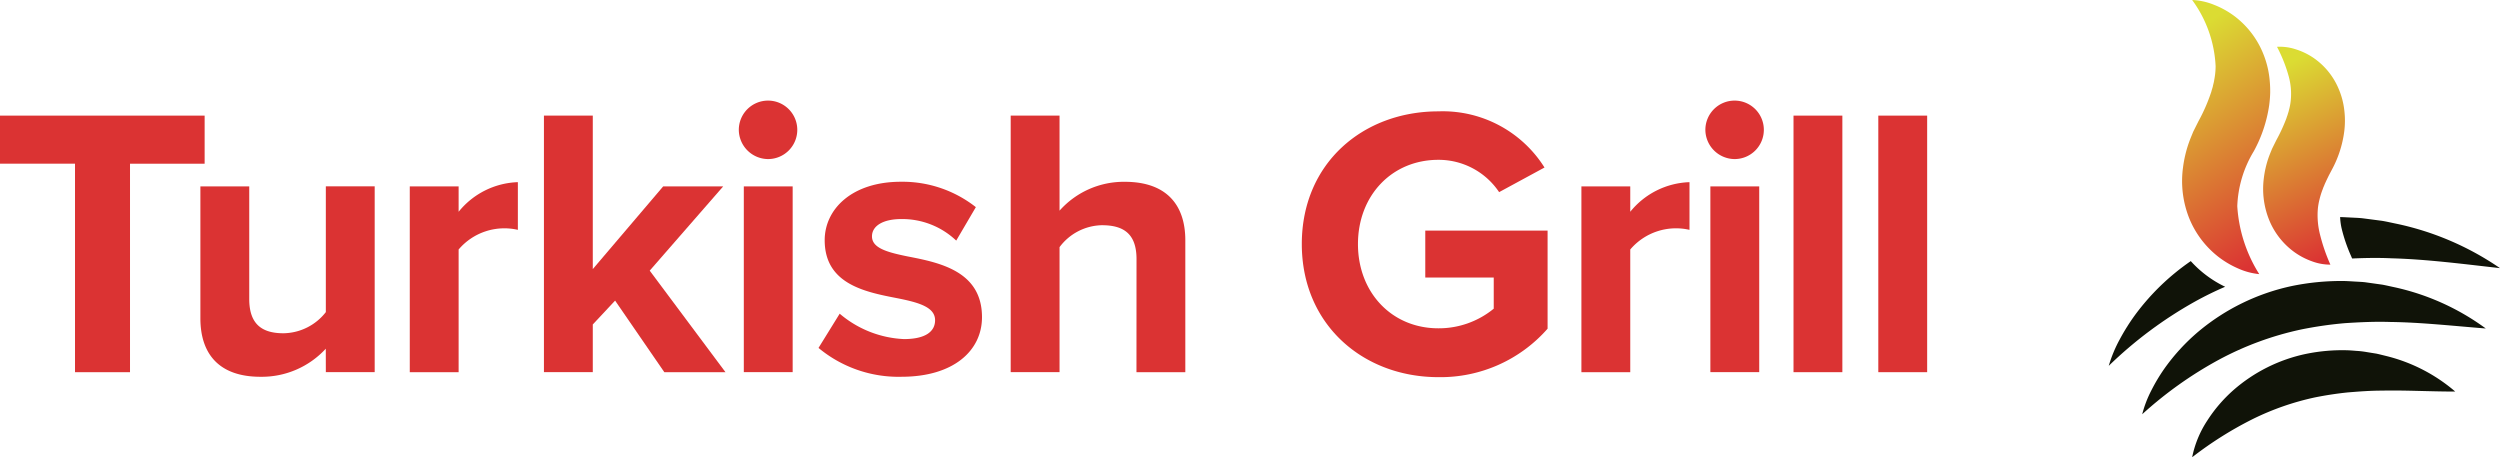
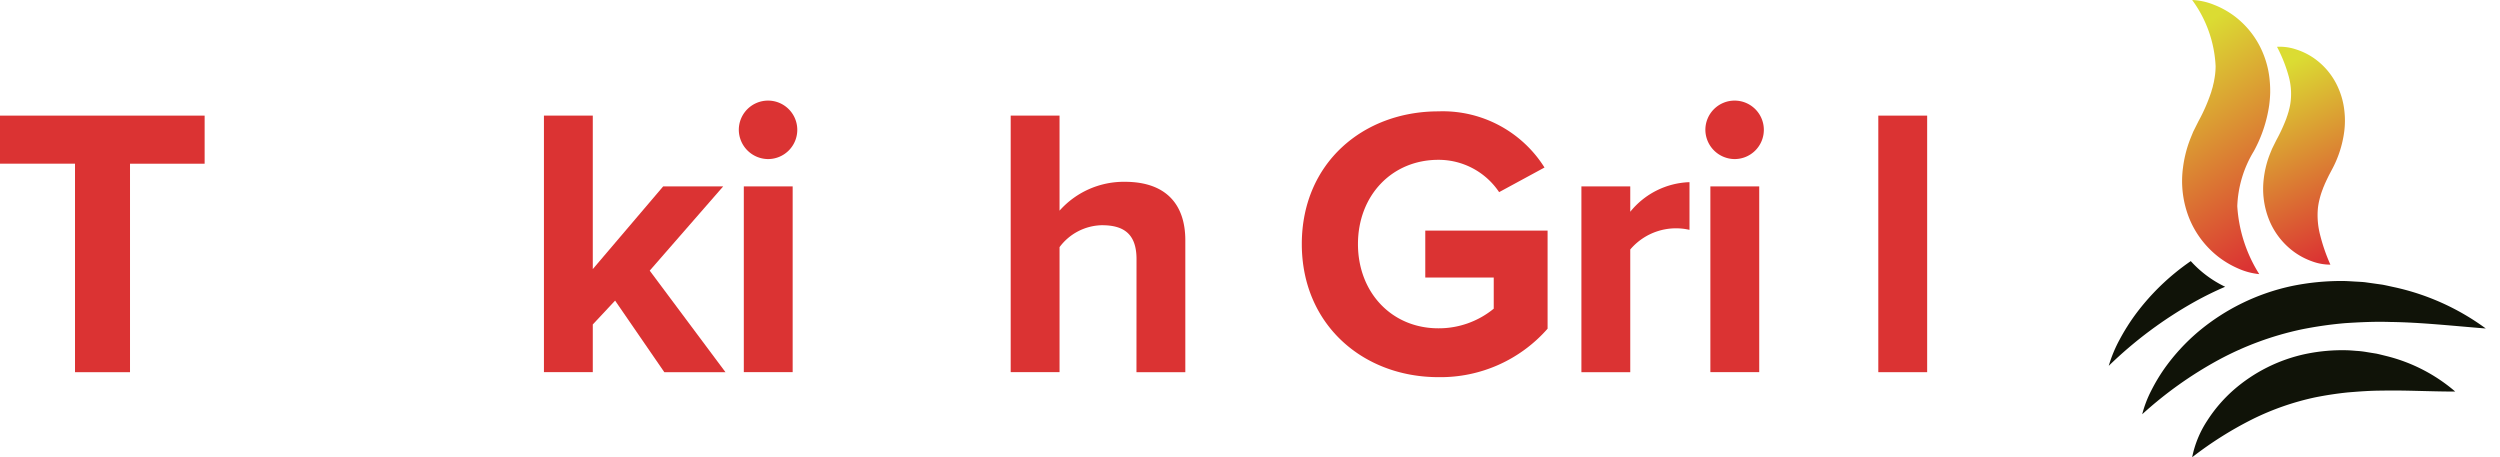
<svg xmlns="http://www.w3.org/2000/svg" width="242" height="44.261" viewBox="0 0 242 44.261">
  <defs>
    <linearGradient id="a" x1="0.611" y1="1.006" x2="0.391" y2="-0.006" gradientUnits="objectBoundingBox">
      <stop offset="0" stop-color="#db3333" />
      <stop offset="0.49" stop-color="#db8b33" />
      <stop offset="0.939" stop-color="#dbdc33" />
      <stop offset="1" stop-color="#dbdc33" />
    </linearGradient>
    <linearGradient id="b" x1="0.595" y1="1.006" x2="0.407" y2="-0.006" gradientUnits="objectBoundingBox">
      <stop offset="0" stop-color="#db3333" />
      <stop offset="0.939" stop-color="#dbdc33" />
    </linearGradient>
  </defs>
  <g transform="translate(-282 -24)">
    <g transform="translate(-303.848 -2127.47)">
      <g transform="translate(789.975 2151.47)">
        <path d="M3927.774,2695.716a10.035,10.035,0,0,1,1.454-3.534,14.124,14.124,0,0,1,2.524-2.949,15.509,15.509,0,0,1,7.03-3.519,17.486,17.486,0,0,1,3.931-.355c.327.008.652.037.976.062a8.4,8.4,0,0,1,.967.113l.956.154c.315.068.626.15.937.225a16.192,16.192,0,0,1,6.691,3.445c-2.543,0-4.868-.143-7.118-.09-1.123,0-2.216.086-3.291.173-1.073.112-2.121.272-3.155.479a25.876,25.876,0,0,0-6.011,2.087A35.346,35.346,0,0,0,3927.774,2695.716Z" transform="translate(-3919.7 -2651.455)" fill="#101308" />
        <path d="M3851.6,2592.7a11.1,11.1,0,0,1,.871-2.281,17.385,17.385,0,0,1,1.258-2.11,19.362,19.362,0,0,1,3.36-3.652,20.873,20.873,0,0,1,9.025-4.376,23.78,23.78,0,0,1,5.015-.48c.417.009.833.042,1.25.063.208.013.415.021.622.039s.412.054.617.08l1.228.172c.406.076.807.172,1.208.257a23.352,23.352,0,0,1,8.805,3.986c-3.225-.255-6.258-.593-9.231-.631-1.483-.05-2.943.021-4.382.113a37.6,37.6,0,0,0-4.239.609,30.081,30.081,0,0,0-8.007,2.945A37.8,37.8,0,0,0,3851.6,2592.7Z" transform="translate(-3848.362 -2552.6)" fill="#101308" />
        <g transform="translate(0 21.013)">
          <path d="M3808.561,2549.536c-.536.369-1.057.759-1.558,1.172a22.521,22.521,0,0,0-3.854,4.068,20.351,20.351,0,0,0-1.473,2.353,13.072,13.072,0,0,0-1.056,2.545,39.951,39.951,0,0,1,8.295-6.192,32.642,32.642,0,0,1,2.973-1.462,10.712,10.712,0,0,1-3.328-2.485Z" transform="translate(-3800.621 -2545.274)" fill="#101308" />
-           <path d="M4158.771,2483.046c-.455-.092-.909-.2-1.369-.276l-1.39-.182c-.232-.028-.464-.064-.7-.084s-.468-.027-.7-.04c-.419-.019-.839-.046-1.26-.057a5.85,5.85,0,0,0,.154,1.14,15.545,15.545,0,0,0,.9,2.621l.107.25c1.264-.056,2.541-.079,3.83-.018,3.4.093,6.854.543,10.482.951A27.83,27.83,0,0,0,4158.771,2483.046Z" transform="translate(-4130.954 -2482.408)" fill="#101308" />
        </g>
        <path d="M3913.476,2151.47a6.284,6.284,0,0,1,2.1.458,8.421,8.421,0,0,1,1.943,1.066,8.559,8.559,0,0,1,2.869,3.757,8.889,8.889,0,0,1,.587,2.442,10.981,10.981,0,0,1,.054,1.253,11.1,11.1,0,0,1-.1,1.229,13.209,13.209,0,0,1-1.485,4.432,10.985,10.985,0,0,0-1.6,5.318,13.89,13.89,0,0,0,2.127,6.581,6.576,6.576,0,0,1-2.077-.562,8.943,8.943,0,0,1-1.891-1.123,9.043,9.043,0,0,1-2.812-3.725,9.742,9.742,0,0,1-.6-4.914,11.666,11.666,0,0,1,.555-2.365c.13-.375.286-.732.434-1.1l.5-1a16.822,16.822,0,0,0,1.191-2.691,2.568,2.568,0,0,0,.1-.328l.1-.328c.038-.215.114-.436.139-.653a7.071,7.071,0,0,0,.136-1.34A11.74,11.74,0,0,0,3913.476,2151.47Z" transform="translate(-3905.402 -2151.47)" fill="url(#a)" />
        <path d="M4037.315,2222.667a4.858,4.858,0,0,1,1.786.232,6.506,6.506,0,0,1,1.668.786,6.826,6.826,0,0,1,2.519,3.063,7.324,7.324,0,0,1,.541,2.053,8.288,8.288,0,0,1-.01,2.093,10.64,10.64,0,0,1-1.21,3.7l-.276.523-.233.48c-.066.156-.151.315-.206.468l-.1.23c-.024.076-.052.151-.083.227a7.5,7.5,0,0,0-.281.91,5.993,5.993,0,0,0-.166.971,7.57,7.57,0,0,0,.2,2.379,17.576,17.576,0,0,0,1.018,2.971,5.076,5.076,0,0,1-1.771-.319,6.93,6.93,0,0,1-1.627-.833,7.172,7.172,0,0,1-2.468-3.027,8.033,8.033,0,0,1-.583-4.137,9.6,9.6,0,0,1,.447-1.988c.108-.315.235-.612.358-.917l.411-.829a16.594,16.594,0,0,0,.917-1.96c.069-.158.1-.306.167-.462.034-.15.1-.306.13-.457a5.594,5.594,0,0,0,.182-.952,6.418,6.418,0,0,0-.187-2.312A14.271,14.271,0,0,0,4037.315,2222.667Z" transform="translate(-4021.028 -2218.135)" fill="url(#b)" />
      </g>
      <g transform="translate(585.848 2161.208)">
        <path d="M593.109,2332.352h-7.261V2327.7h19.808v4.655h-7.223v20.181h-5.324Z" transform="translate(-585.848 -2326.246)" fill="#db3333" />
-         <path d="M903.485,2451.308a8.417,8.417,0,0,1-6.33,2.718c-3.947,0-5.808-2.16-5.808-5.659v-12.771h4.729V2446.5c0,2.5,1.3,3.314,3.314,3.314a5.291,5.291,0,0,0,4.1-2.048v-12.175h4.729v17.984h-4.729Z" transform="translate(-871.949 -2427.292)" fill="#db3333" />
-         <path d="M1210.548,2429.554h4.729v2.458a7.693,7.693,0,0,1,5.734-2.867v4.617a5.808,5.808,0,0,0-5.734,1.9v11.878h-4.729Z" transform="translate(-1170.882 -2421.25)" fill="#db3333" />
        <path d="M1421.983,2345.607l-2.16,2.309v4.617h-4.729V2327.7h4.729v14.856l6.814-8.005h5.808l-7.111,8.155,7.335,9.83h-5.92Z" transform="translate(-1362.441 -2326.246)" fill="#db3333" />
        <path d="M1712.152,2307.659a2.83,2.83,0,1,1,2.83,2.83A2.852,2.852,0,0,1,1712.152,2307.659Zm.484,5.473h4.729v17.984h-4.729Z" transform="translate(-1640.635 -2304.829)" fill="#db3333" />
-         <path d="M1835.751,2441.329a10.291,10.291,0,0,0,6.218,2.458c2.048,0,3.016-.707,3.016-1.825,0-1.266-1.564-1.712-3.612-2.122-3.09-.6-7.074-1.34-7.074-5.622,0-3.016,2.644-5.66,7.372-5.66a11.486,11.486,0,0,1,7.26,2.457l-1.9,3.239a7.588,7.588,0,0,0-5.324-2.085c-1.713,0-2.83.633-2.83,1.676,0,1.117,1.415,1.527,3.425,1.936,3.091.6,7.224,1.415,7.224,5.883,0,3.277-2.793,5.771-7.782,5.771a12.106,12.106,0,0,1-8.043-2.792Z" transform="translate(-1754.469 -2420.702)" fill="#db3333" />
        <path d="M2138.89,2341.586c0-2.494-1.3-3.277-3.351-3.277a5.238,5.238,0,0,0-4.1,2.122v12.1h-4.729V2327.7h4.729v9.2a8.32,8.32,0,0,1,6.329-2.793c3.947,0,5.846,2.16,5.846,5.659v12.771h-4.729Z" transform="translate(-2028.875 -2326.246)" fill="#db3333" />
        <path d="M2583.637,2321.248a11.632,11.632,0,0,1,10.276,5.436l-4.393,2.383a7.046,7.046,0,0,0-5.883-3.128c-4.505,0-7.781,3.463-7.781,8.155s3.276,8.154,7.781,8.154a8.39,8.39,0,0,0,5.362-1.9v-3.016h-6.627v-4.542h11.84v9.494a13.784,13.784,0,0,1-10.574,4.692c-7.261,0-13.218-5.064-13.218-12.883C2570.419,2326.238,2576.376,2321.248,2583.637,2321.248Z" transform="translate(-2444.405 -2320.206)" fill="#db3333" />
        <path d="M2996.691,2429.554h4.729v2.458a7.693,7.693,0,0,1,5.734-2.867v4.617a5.807,5.807,0,0,0-5.734,1.9v11.878h-4.729Z" transform="translate(-2843.611 -2421.25)" fill="#db3333" />
        <path d="M3185.674,2307.659a2.83,2.83,0,1,1,2.829,2.83A2.852,2.852,0,0,1,3185.674,2307.659Zm.484,5.473h4.729v17.984h-4.729Z" transform="translate(-3020.594 -2304.829)" fill="#db3333" />
-         <path d="M3320.041,2327.7h4.729v24.835h-4.729Z" transform="translate(-3146.429 -2326.246)" fill="#db3333" />
        <path d="M3449.317,2327.7h4.729v24.835h-4.729Z" transform="translate(-3267.497 -2326.246)" fill="#db3333" />
      </g>
    </g>
  </g>
</svg>